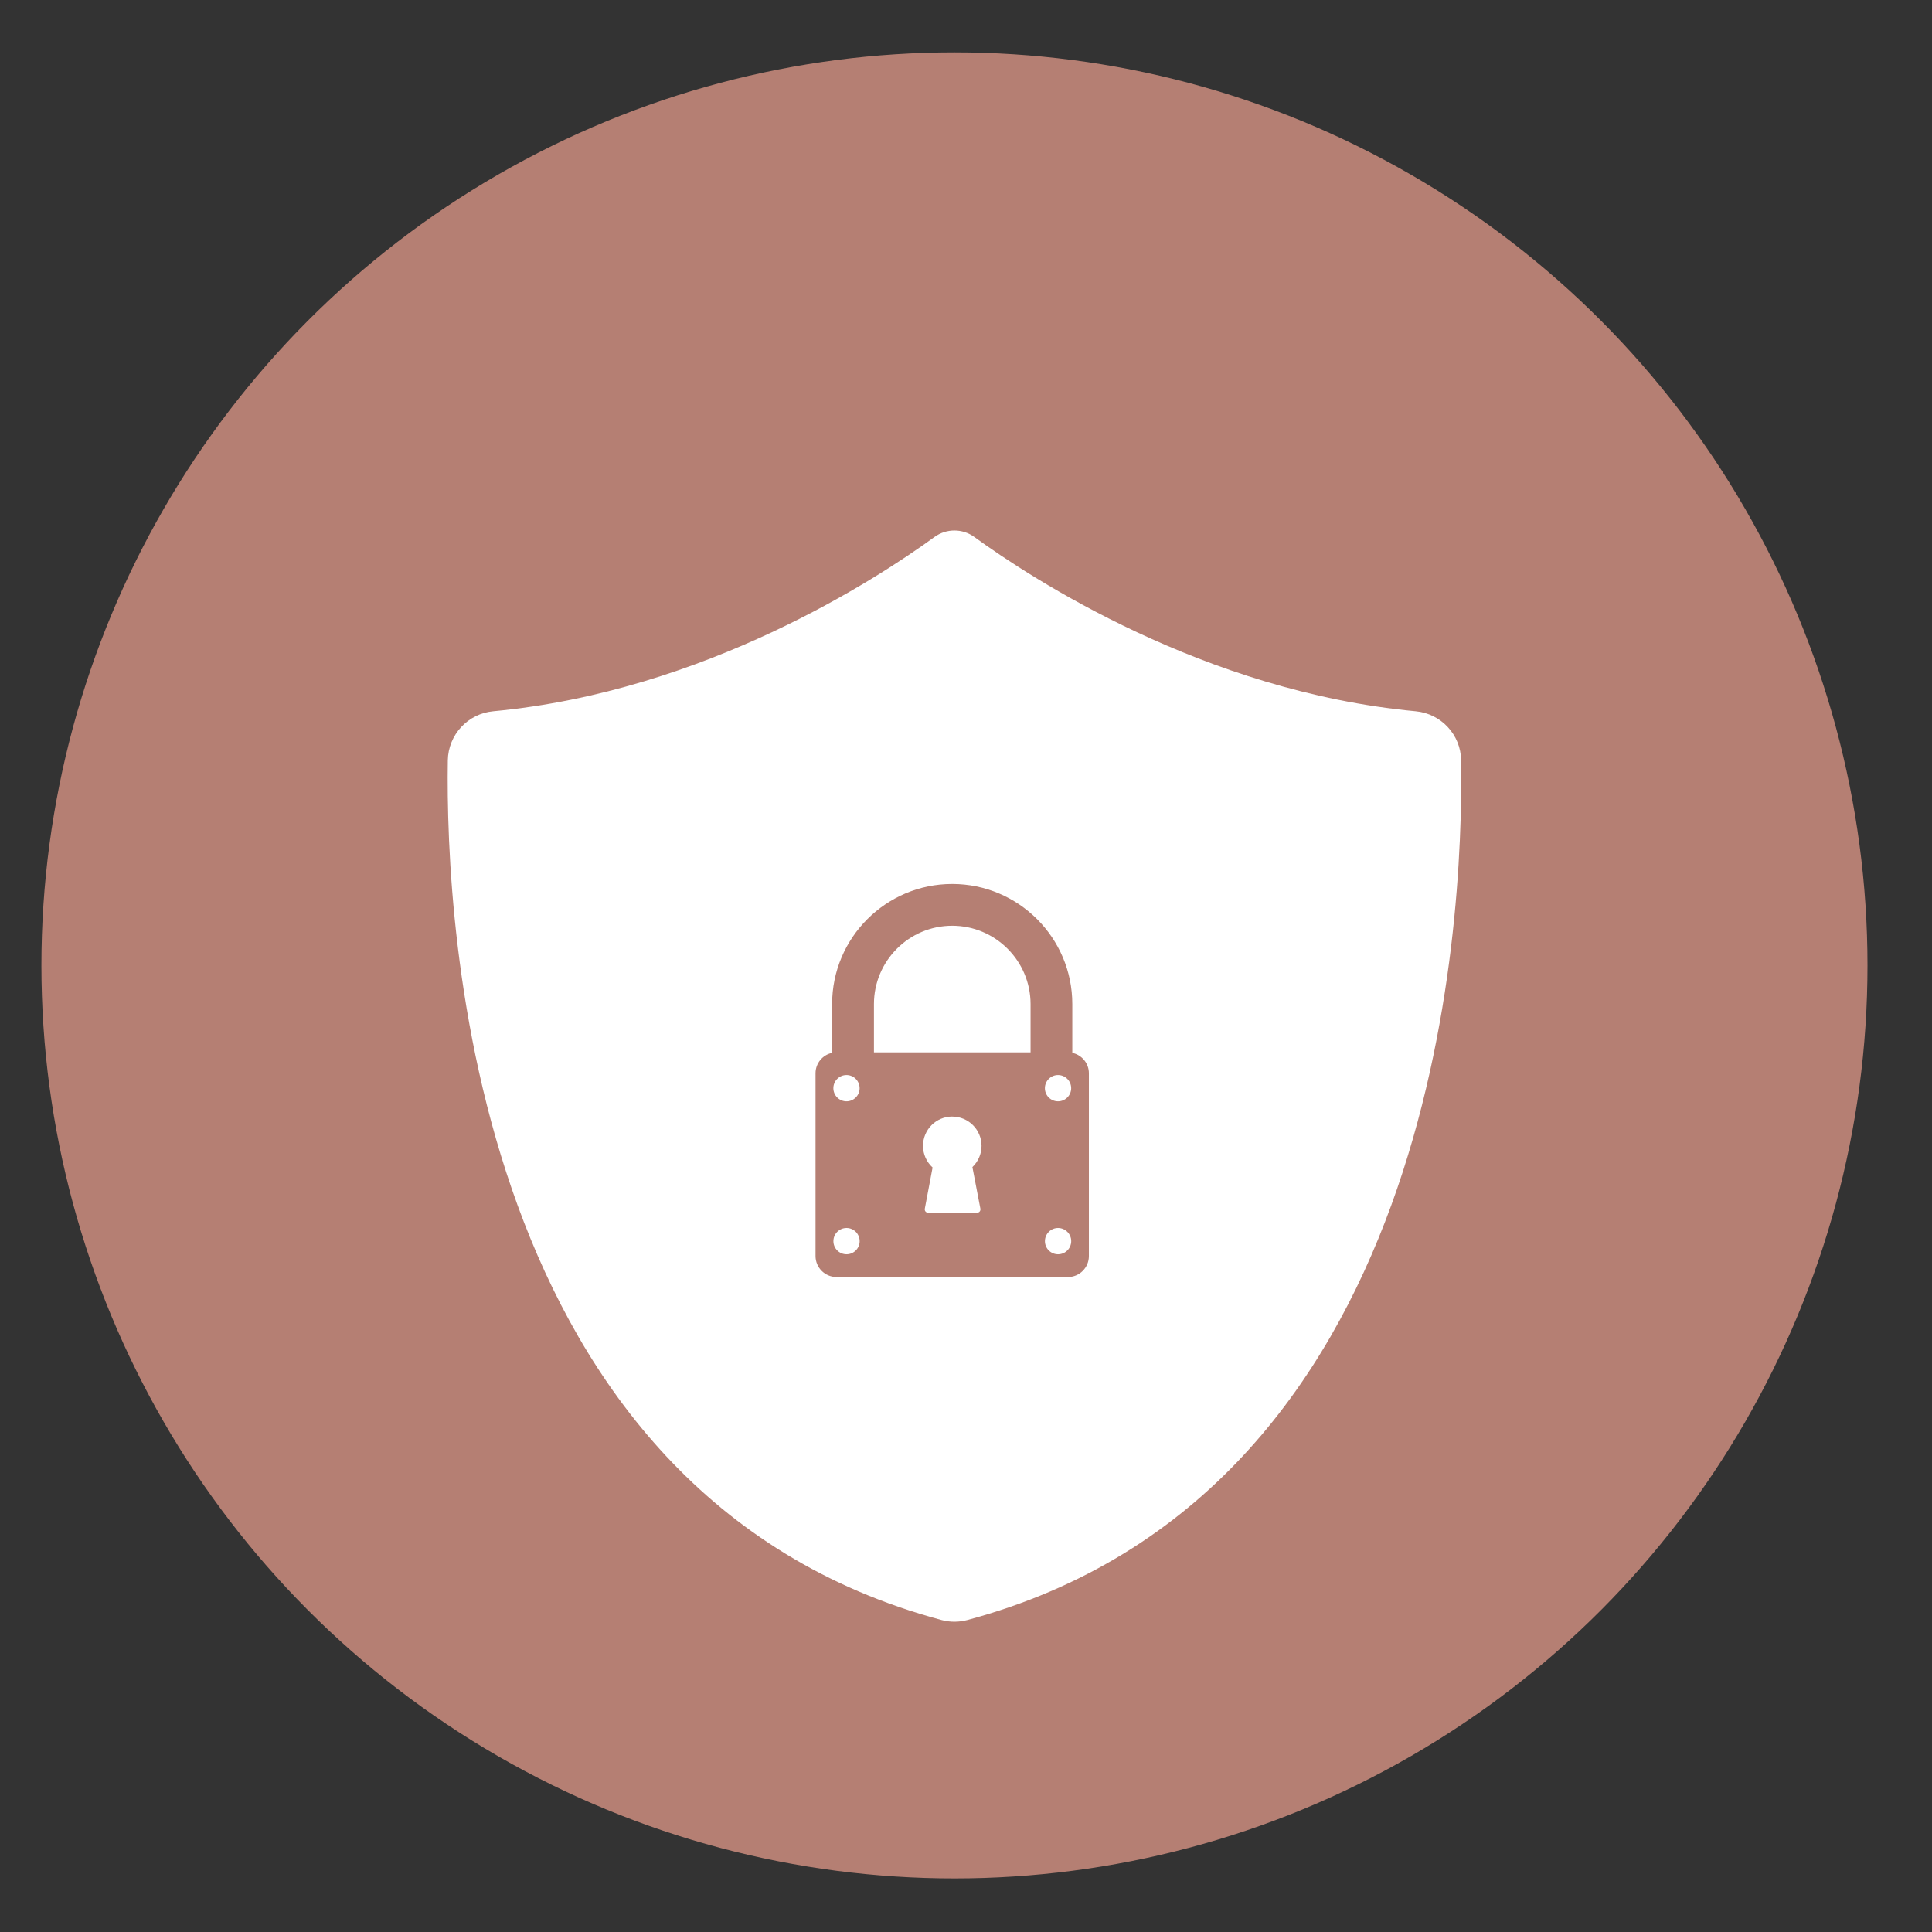
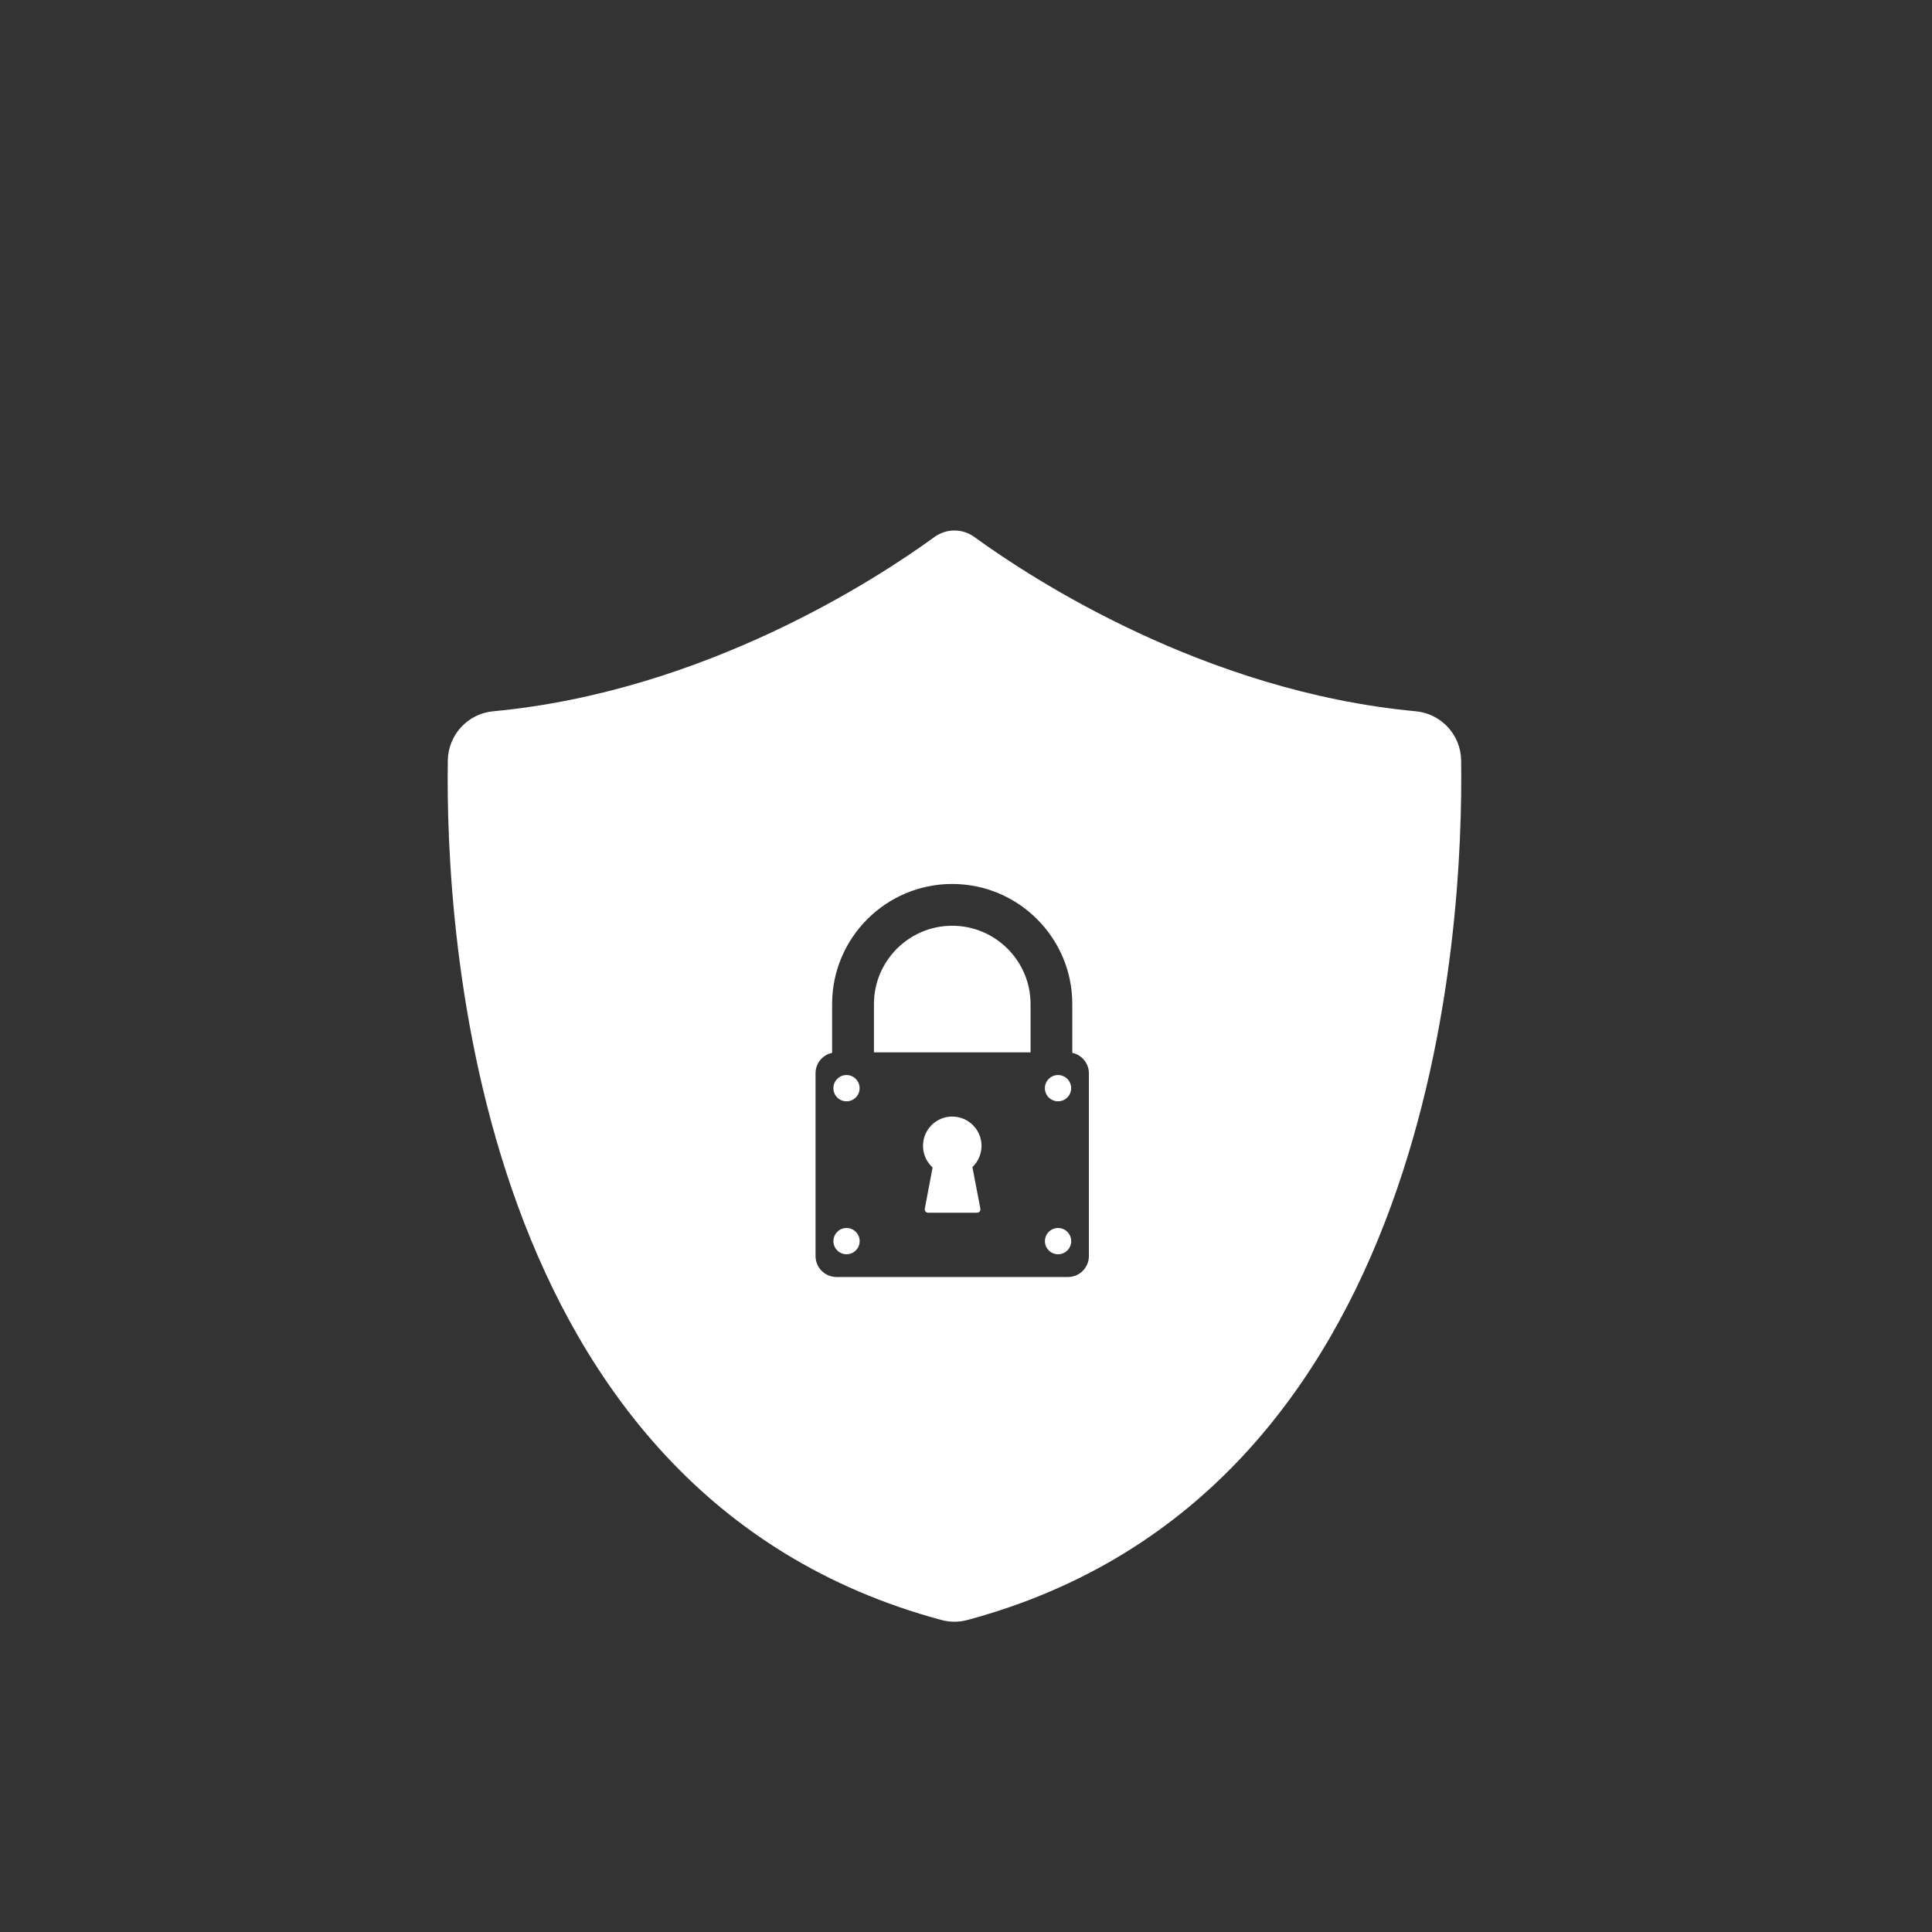
<svg xmlns="http://www.w3.org/2000/svg" xmlns:ns1="http://sodipodi.sourceforge.net/DTD/sodipodi-0.dtd" xmlns:ns2="http://www.inkscape.org/namespaces/inkscape" height="48" width="48" version="1.1" id="svg16" ns1:docname="bitdefender.svg" ns2:version="0.92.4 5da689c313, 2019-01-14">
  <rect width="100%" height="100%" fill="#333333" stroke="none" />
  <defs id="defs20">
    <radialGradient gradientTransform="matrix(3.57049e-7,-0.103,-0.288,-1.33269e-7,78.985,88.973)" r="21.167" fy="189.579" fx="450.909" cy="189.579" cx="450.909" gradientUnits="userSpaceOnUse" id="radial0">
      <stop id="stop822" style="stop-color:rgb(0%,0%,0%);stop-opacity:0.314;" offset="0" />
      <stop id="stop824" style="stop-color:rgb(0%,0%,0%);stop-opacity:0.275;" offset="0.222" />
      <stop id="stop826" style="stop-color:rgb(0%,0%,0%);stop-opacity:0;" offset="1" />
    </radialGradient>
    <radialGradient gradientTransform="matrix(-3.57049e-7,0.103,0.288,1.33269e-7,-31.686,-4.375)" r="21.167" fy="189.579" fx="450.909" cy="189.579" cx="450.909" gradientUnits="userSpaceOnUse" id="radial1">
      <stop id="stop829" style="stop-color:rgb(0%,0%,0%);stop-opacity:0.314;" offset="0" />
      <stop id="stop831" style="stop-color:rgb(0%,0%,0%);stop-opacity:0.275;" offset="0.222" />
      <stop id="stop833" style="stop-color:rgb(0%,0%,0%);stop-opacity:0;" offset="1" />
    </radialGradient>
    <radialGradient gradientTransform="matrix(-3.57049e-7,-0.103,0.288,-1.33269e-7,-31.686,88.973)" r="21.167" fy="189.579" fx="450.909" cy="189.579" cx="450.909" gradientUnits="userSpaceOnUse" id="radial2">
      <stop id="stop836" style="stop-color:rgb(0%,0%,0%);stop-opacity:0.314;" offset="0" />
      <stop id="stop838" style="stop-color:rgb(0%,0%,0%);stop-opacity:0.275;" offset="0.222" />
      <stop id="stop840" style="stop-color:rgb(0%,0%,0%);stop-opacity:0;" offset="1" />
    </radialGradient>
    <radialGradient gradientTransform="matrix(3.57049e-7,0.103,-0.288,1.33269e-7,78.985,-4.375)" r="21.167" fy="189.579" fx="450.909" cy="189.579" cx="450.909" gradientUnits="userSpaceOnUse" id="radial3">
      <stop id="stop843" style="stop-color:rgb(0%,0%,0%);stop-opacity:0.314;" offset="0" />
      <stop id="stop845" style="stop-color:rgb(0%,0%,0%);stop-opacity:0.275;" offset="0.222" />
      <stop id="stop847" style="stop-color:rgb(0%,0%,0%);stop-opacity:0;" offset="1" />
    </radialGradient>
    <linearGradient gradientTransform="matrix(0.027,0,0,0.082,16.657,23.143)" y2="254.667" x2="255.323" y1="233.5" x1="255.323" gradientUnits="userSpaceOnUse" id="linear0">
      <stop id="stop850" style="stop-color:rgb(0%,0%,0%);stop-opacity:0.275;" offset="0" />
      <stop id="stop852" style="stop-color:rgb(0%,0%,0%);stop-opacity:0;" offset="1" />
    </linearGradient>
    <linearGradient gradientTransform="matrix(0.094,0,0,0.094,0,20.158)" y2="-168.667" x2="254" y1="233.5" x1="254" gradientUnits="userSpaceOnUse" id="linear1">
      <stop id="stop855" style="stop-color:rgb(100%,43.922%,26.275%);stop-opacity:1;" offset="0" />
      <stop id="stop857" style="stop-color:rgb(100%,54.118%,39.608%);stop-opacity:1;" offset="1" />
    </linearGradient>
    <linearGradient gradientTransform="matrix(0.094,0,0,0.094,0,20.158)" y2="-84" x2="254" y1="148.833" x1="254" gradientUnits="userSpaceOnUse" id="linear2">
      <stop id="stop860" style="stop-color:rgb(74.118%,74.118%,74.118%);stop-opacity:1;" offset="0" />
      <stop id="stop862" style="stop-color:rgb(87.843%,87.843%,87.843%);stop-opacity:1;" offset="1" />
    </linearGradient>
    <linearGradient gradientTransform="matrix(0.085,0,0,0.085,-19.163,21.468)" y2="-84" x2="254" y1="148.833" x1="254" gradientUnits="userSpaceOnUse" id="linear2-3">
      <stop id="stop860-6" style="stop-color:rgb(74.118%,74.118%,74.118%);stop-opacity:1;" offset="0" />
      <stop id="stop862-7" style="stop-color:rgb(87.843%,87.843%,87.843%);stop-opacity:1;" offset="1" />
    </linearGradient>
  </defs>
  <ns1:namedview pagecolor="#ffffff" bordercolor="#666666" borderopacity="1" objecttolerance="10" gridtolerance="10" guidetolerance="10" ns2:pageopacity="0" ns2:pageshadow="2" ns2:window-width="1920" ns2:window-height="1031" id="namedview18" showgrid="true" ns2:zoom="4.9166665" ns2:cx="25.675703" ns2:cy="16.220644" ns2:window-x="0" ns2:window-y="26" ns2:window-maximized="1" ns2:current-layer="svg16" showguides="false">
    <ns2:grid type="xygrid" id="grid829" />
  </ns1:namedview>
-   <circle style="opacity:1;fill:#b57f73;fill-opacity:1;stroke:none;stroke-width:6;stroke-linecap:round;stroke-linejoin:round;stroke-miterlimit:4;stroke-dasharray:none;stroke-dashoffset:0;stroke-opacity:1;paint-order:fill markers stroke" id="path4167" cx="23.713" cy="23.985" r="22.684" />
  <path style="fill:#ffffff;fill-opacity:1;stroke-width:0.263" d="m 23.712,13.18 c -0.174,0 -0.347,0.054 -0.495,0.161 -1.412,1.028 -5.703,3.838 -10.961,4.33 -0.633,0.058 -1.119,0.584 -1.13,1.219 -0.064,4.147 0.602,18.227 12.27,21.36 0.207,0.055 0.426,0.055 0.633,0 11.668,-3.131 12.333,-17.213 12.272,-21.36 -0.008,-0.635 -0.497,-1.161 -1.13,-1.219 -5.258,-0.492 -9.549,-3.302 -10.964,-4.33 -0.148,-0.108 -0.322,-0.161 -0.496,-0.161 z m -0.054,8.782 c 1.645,0 2.983,1.338 2.983,2.983 v 1.213 c 0.235,0.05 0.412,0.258 0.412,0.507 v 4.542 c 0,0.286 -0.232,0.52 -0.518,0.52 h -5.753 c -0.286,0 -0.52,-0.234 -0.52,-0.52 v -4.542 c 0,-0.25 0.177,-0.458 0.412,-0.507 v -1.213 c 0,-1.645 1.338,-2.983 2.983,-2.983 z m 0,1.038 c -1.073,0 -1.945,0.873 -1.945,1.945 v 1.201 h 3.891 V 24.945 C 25.603,23.873 24.73,23 23.658,23 Z m -2.627,3.709 c -0.18,0 -0.326,0.147 -0.326,0.327 0,0.18 0.146,0.326 0.326,0.326 0.18,0 0.326,-0.146 0.326,-0.326 0,-0.18 -0.146,-0.327 -0.326,-0.327 z m 5.255,0 c -0.18,0 -0.326,0.147 -0.326,0.327 0,0.18 0.146,0.326 0.326,0.326 0.18,0 0.327,-0.146 0.327,-0.326 0,-0.18 -0.147,-0.327 -0.327,-0.327 z m -2.627,1.031 c -0.402,0 -0.727,0.326 -0.727,0.728 0,0.213 0.092,0.405 0.238,0.538 l -0.193,1.021 c -0.011,0.057 0.028,0.103 0.085,0.103 h 1.21 c 0.057,0 0.096,-0.046 0.085,-0.103 L 24.159,28.996 c 0.139,-0.133 0.227,-0.32 0.227,-0.527 0,-0.402 -0.326,-0.728 -0.728,-0.728 z m -2.627,2.769 c -0.18,0 -0.326,0.147 -0.326,0.327 0,0.18 0.146,0.326 0.326,0.326 0.18,0 0.326,-0.146 0.326,-0.326 0,-0.18 -0.146,-0.327 -0.326,-0.327 z m 5.255,0 c -0.18,0 -0.326,0.147 -0.326,0.327 0,0.18 0.146,0.326 0.326,0.326 0.18,0 0.327,-0.146 0.327,-0.326 0,-0.18 -0.147,-0.327 -0.327,-0.327 z" id="path1022" ns2:connector-curvature="0" />
</svg>